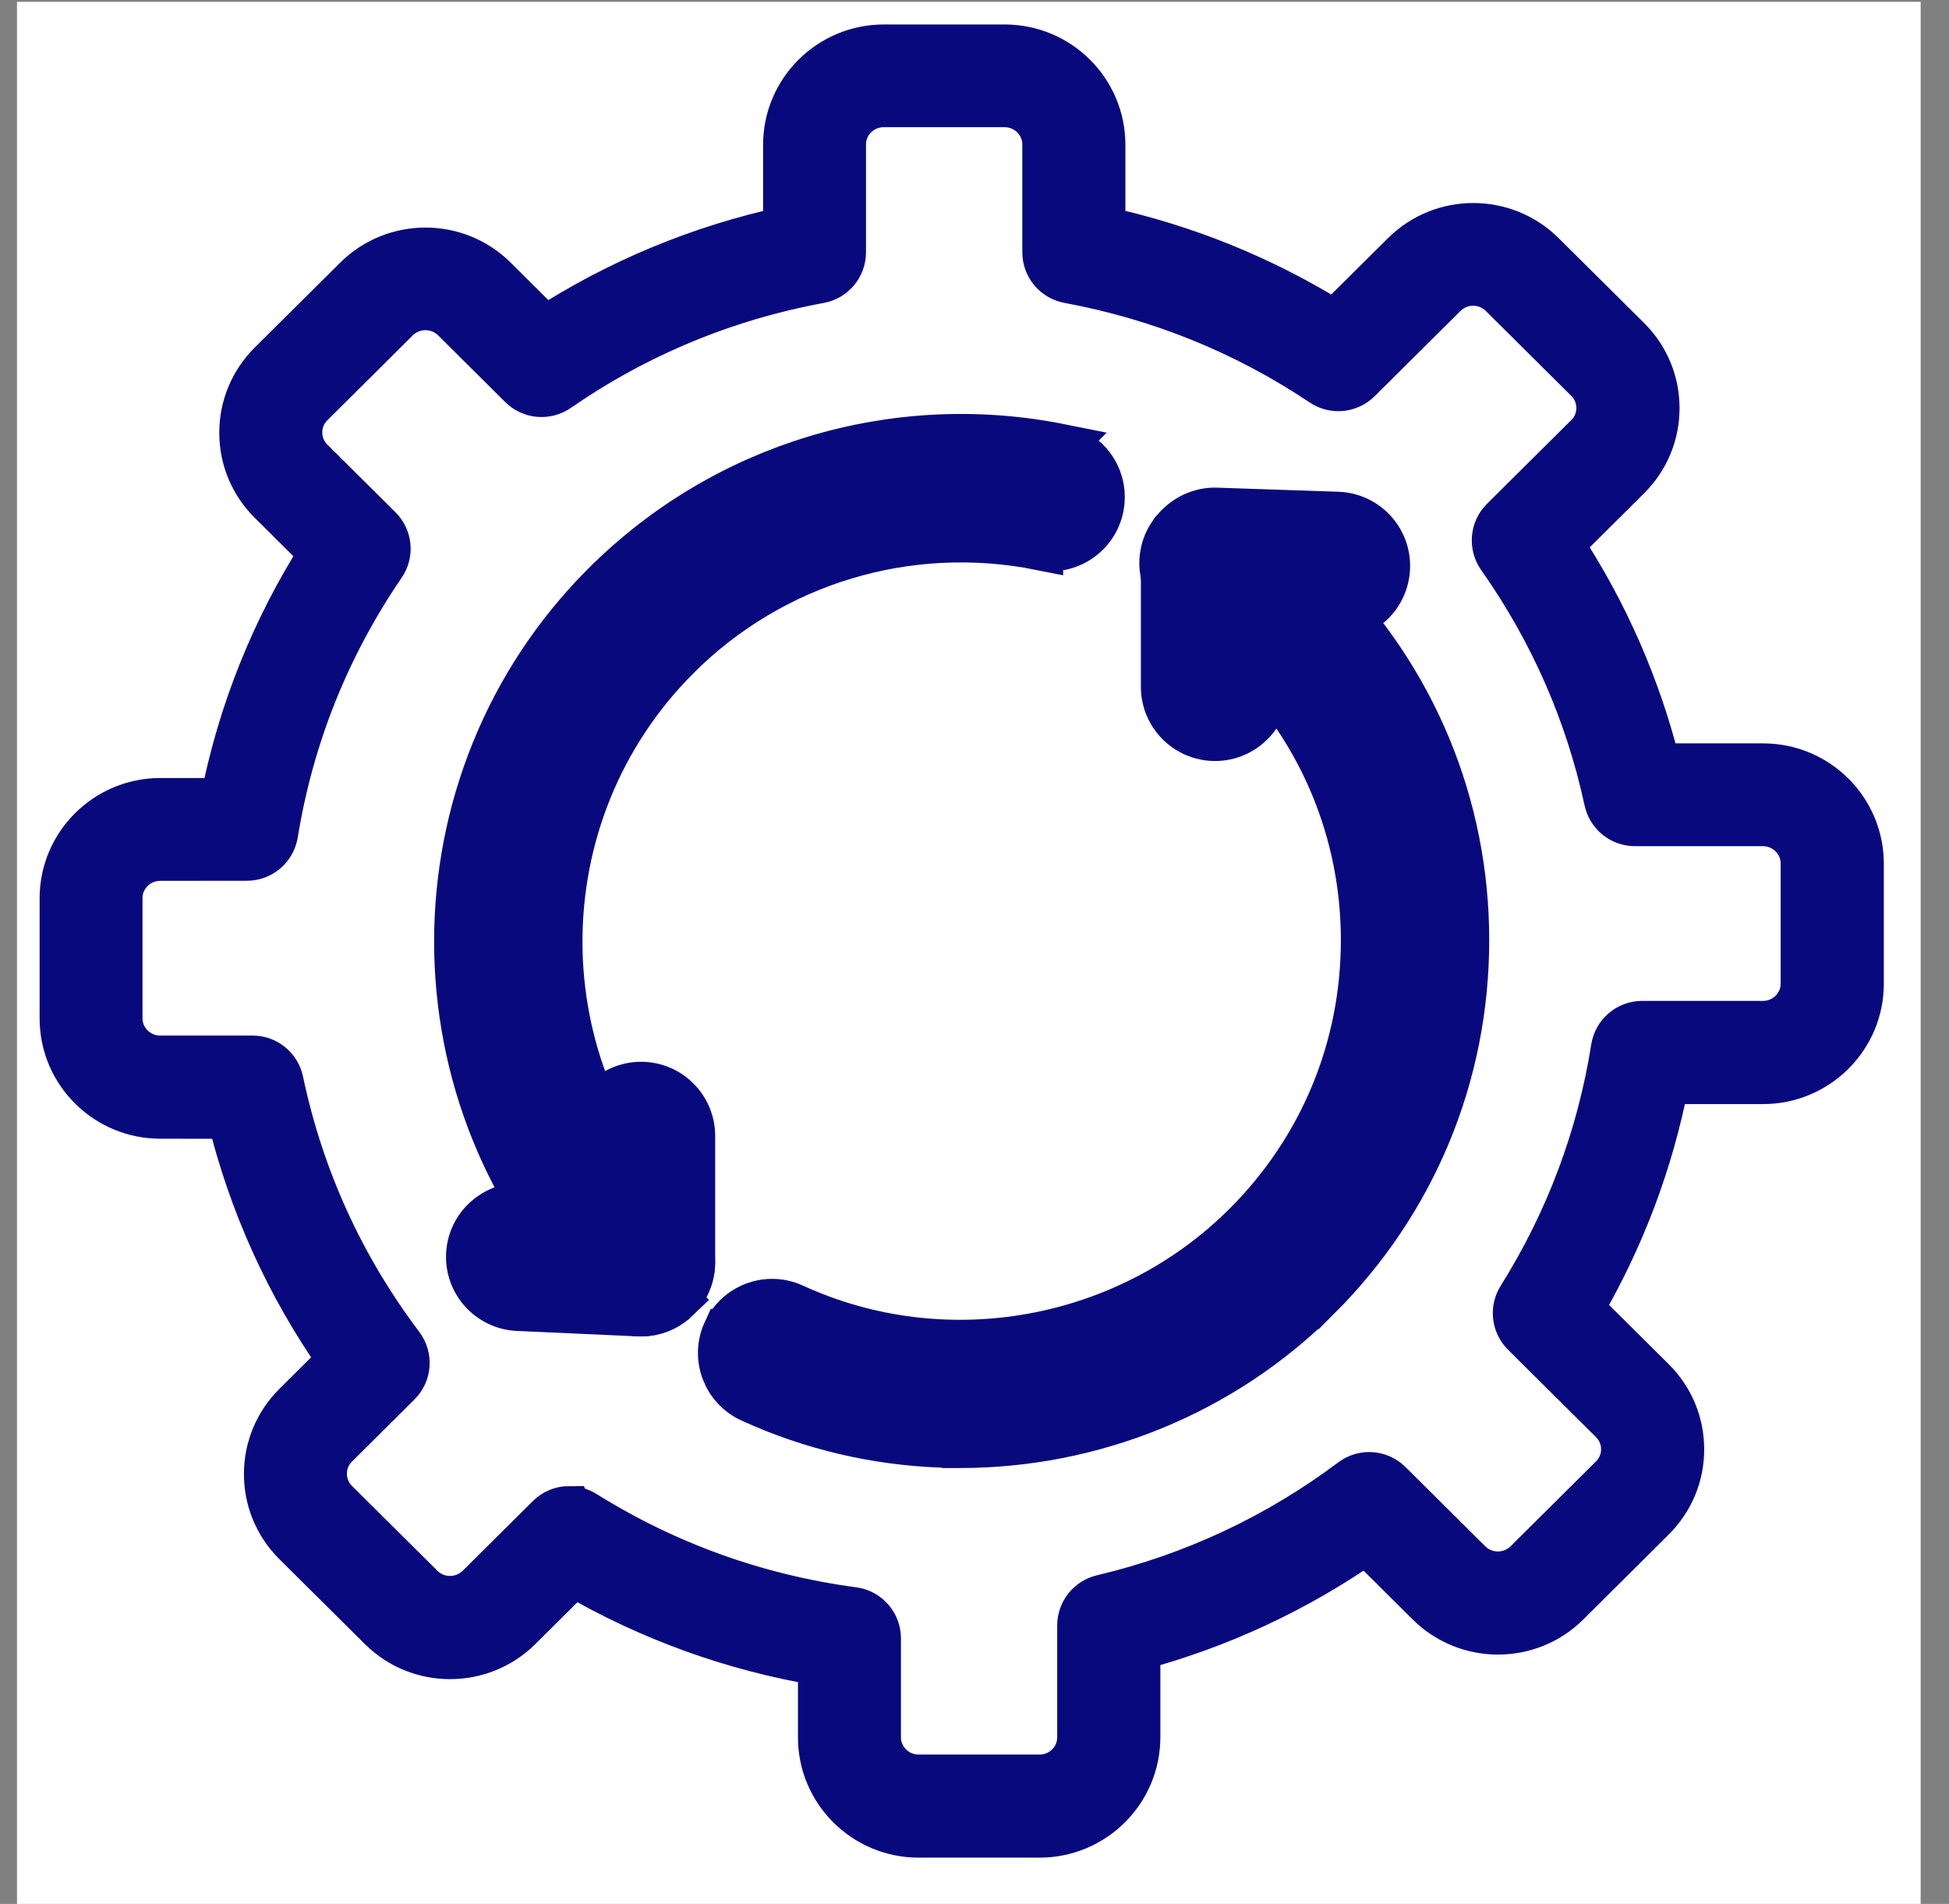
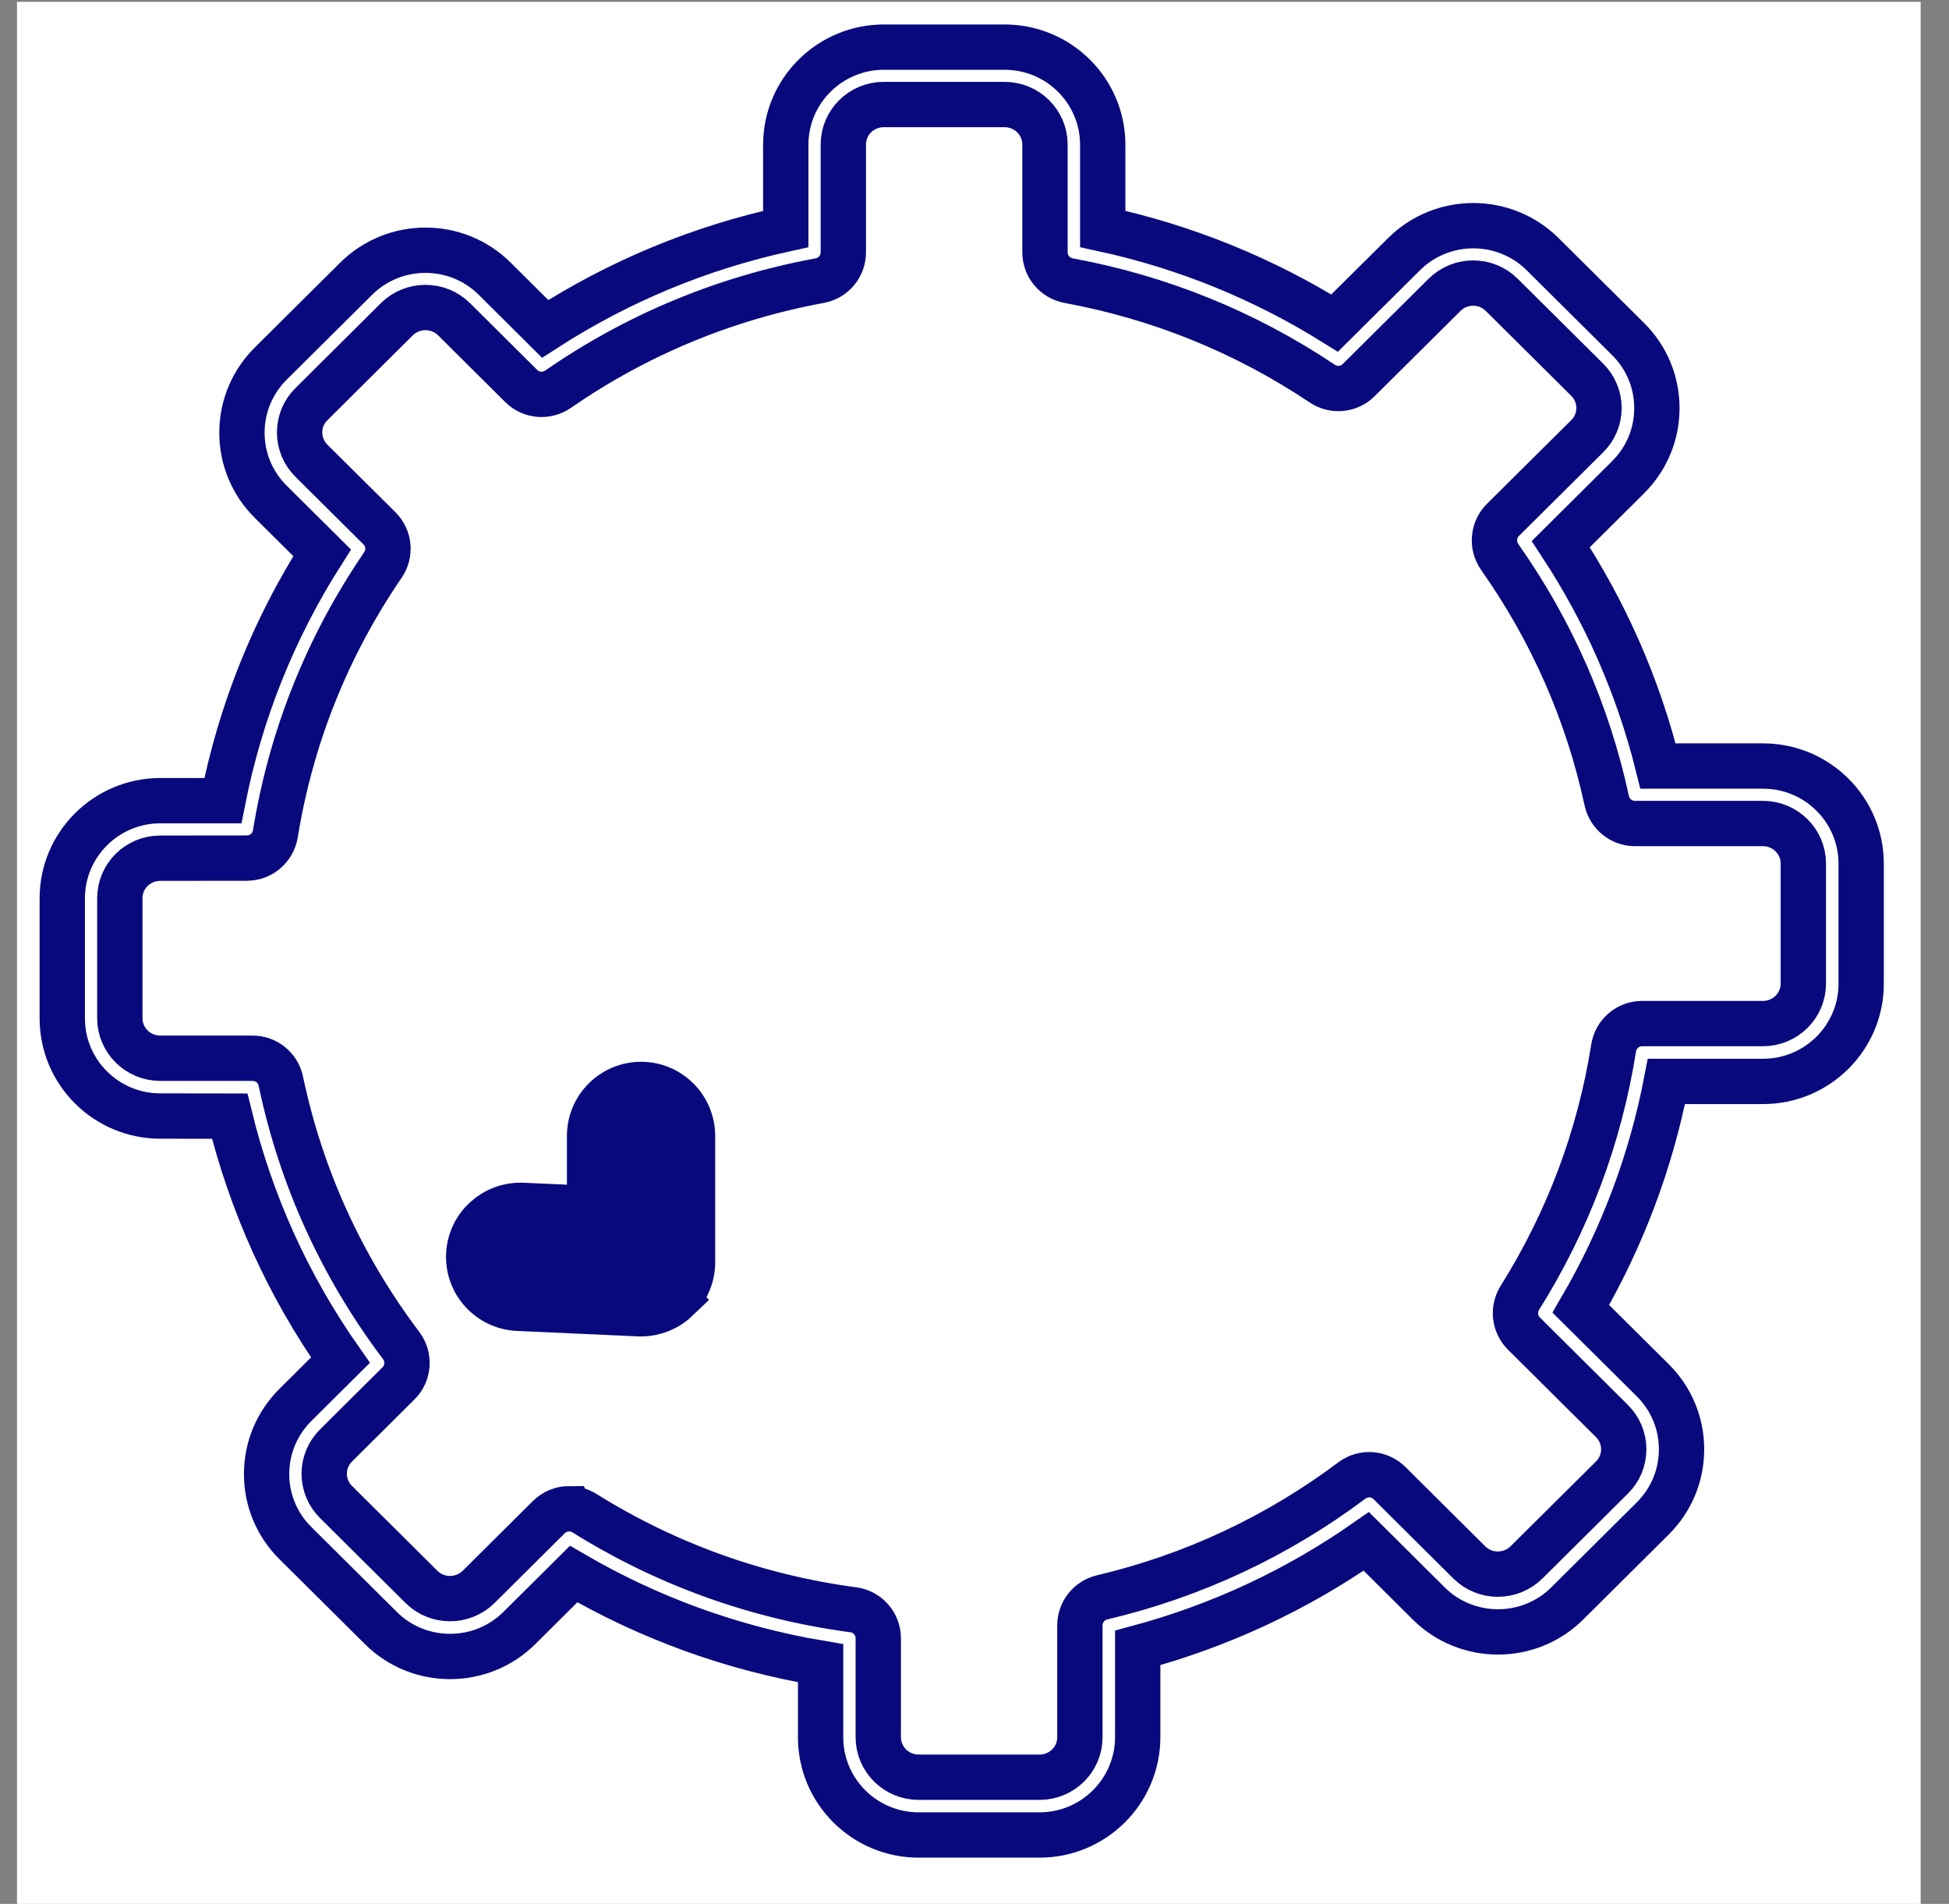
<svg xmlns="http://www.w3.org/2000/svg" fill="none" height="42" viewBox="0 0 43 42" width="43">
  <rect x="0" y="0" width="43" height="42" fill="#808080" stroke="none" />
  <path d="m.375.04h42v42h-42z" fill="#fff" />
-   <path d="m22.935 40.48h-2.667c-1.193 0-2.163-.965-2.163-2.153v-1.636c-1.931-.325-3.76-.985-5.449-1.967l-1.198 1.19c-.843.837-2.214.838-3.055 0l-1.886-1.873c-.41-.407-.635-.948-.635-1.524 0-.576.226-1.117.635-1.524l.994-.988c-1.15-1.638-1.969-3.445-2.443-5.383l-1.531-.002c-1.193 0-2.163-.965-2.163-2.153v-2.651c0-1.186.97-2.153 2.163-2.153h1.38c.385-1.953 1.12-3.787 2.19-5.468l-1.134-1.126c-.41-.407-.635-.948-.635-1.524 0-.576.226-1.116.635-1.524l1.886-1.873c.843-.837 2.214-.837 3.055 0l1.113 1.107c1.63-1.051 3.411-1.789 5.309-2.203v-1.859c0-1.186.97-2.153 2.163-2.153h2.667c1.193 0 2.163.965 2.163 2.153v1.857c1.823.396 3.54 1.094 5.116 2.077l1.532-1.52c.843-.838 2.214-.837 3.057 0l1.886 1.873c.41.407.635.948.635 1.524 0 .576-.226 1.116-.635 1.524l-1.485 1.476c.991 1.509 1.711 3.152 2.145 4.895h2.319c1.193 0 2.163.965 2.163 2.153v2.651c0 1.186-.97 2.153-2.163 2.153h-2.133c-.342 1.77-.977 3.454-1.889 5.017l1.587 1.576c.41.407.635.948.635 1.524s-.226 1.117-.635 1.524l-1.886 1.875c-.843.838-2.214.837-3.057 0l-1.377-1.369c-1.536 1.073-3.23 1.862-5.043 2.35v1.972c-.003 1.19-.973 2.155-2.166 2.155zm-10.375-7.195c.116 0 .232.032.337.097 1.813 1.131 3.807 1.846 5.928 2.13.317.041.552.312.552.63v2.183c0 .485.399.881.891.881h2.667c.491 0 .89-.394.89-.881v-2.468c0-.294.202-.55.49-.619 2.009-.475 3.863-1.344 5.511-2.578.253-.191.606-.165.83.057l1.76 1.749c.348.347.914.345 1.263 0l1.886-1.873c.167-.165.259-.387.259-.622 0-.235-.092-.455-.259-.622l-1.942-1.929c-.211-.21-.248-.537-.091-.789 1.062-1.695 1.759-3.55 2.069-5.514.049-.308.315-.537.628-.537h2.667c.491 0 .89-.394.89-.881v-2.651c0-.485-.399-.881-.89-.881h-2.825c-.299 0-.558-.21-.622-.503-.418-1.937-1.212-3.745-2.362-5.377-.178-.253-.148-.6.071-.817l1.861-1.848c.167-.165.259-.386.259-.622 0-.234-.092-.455-.259-.622l-1.886-1.873c-.348-.347-.914-.347-1.263 0l-1.894 1.881c-.215.213-.55.246-.801.078-1.697-1.136-3.58-1.9-5.598-2.273-.302-.056-.522-.318-.522-.625v-2.379c0-.485-.399-.881-.891-.881h-2.667c-.491 0-.891.394-.891.881v2.379c0 .307-.219.569-.52.625-2.088.385-4.032 1.191-5.777 2.397-.253.173-.593.143-.809-.072l-1.482-1.473c-.348-.345-.914-.345-1.263 0l-1.886 1.875c-.167.165-.259.386-.259.622 0 .234.092.455.259.622l1.503 1.493c.218.216.25.557.076.809-1.226 1.794-2.025 3.79-2.373 5.932-.051.308-.316.534-.628.534l-1.912.002c-.491 0-.891.394-.891.881v2.651c0 .485.399.881.891.881h2.039c.301 0 .56.211.622.506.448 2.128 1.341 4.09 2.656 5.833.191.255.165.611-.06.833l-1.38 1.372c-.167.167-.259.387-.259.622 0 .235.092.455.259.622l1.886 1.873c.348.347.914.345 1.263 0l1.549-1.539c.122-.121.285-.184.449-.184z" fill="#000" />
-   <path d="m22.935 40.48h-2.667c-1.193 0-2.163-.965-2.163-2.153v-1.636c-1.931-.325-3.76-.985-5.449-1.967l-1.198 1.19c-.843.837-2.214.838-3.055 0l-1.886-1.873c-.41-.407-.635-.948-.635-1.524 0-.576.226-1.117.635-1.524l.994-.988c-1.15-1.638-1.969-3.445-2.443-5.383l-1.531-.002c-1.193 0-2.163-.965-2.163-2.153v-2.651c0-1.186.97-2.153 2.163-2.153h1.38c.385-1.953 1.12-3.787 2.19-5.468l-1.134-1.126c-.41-.407-.635-.948-.635-1.524 0-.576.226-1.116.635-1.524l1.886-1.873c.843-.837 2.214-.837 3.055 0l1.113 1.107c1.63-1.051 3.411-1.789 5.309-2.203v-1.859c0-1.186.97-2.153 2.163-2.153h2.667c1.193 0 2.163.965 2.163 2.153v1.857c1.823.396 3.54 1.094 5.116 2.077l1.532-1.52c.843-.838 2.214-.837 3.057 0l1.886 1.873c.41.407.635.948.635 1.524 0 .576-.226 1.116-.635 1.524l-1.485 1.476c.991 1.509 1.711 3.152 2.145 4.895h2.319c1.193 0 2.163.965 2.163 2.153v2.651c0 1.186-.97 2.153-2.163 2.153h-2.133c-.342 1.77-.977 3.454-1.889 5.017l1.587 1.576c.41.407.635.948.635 1.524s-.226 1.117-.635 1.524l-1.886 1.875c-.843.838-2.214.837-3.057 0l-1.377-1.369c-1.536 1.073-3.23 1.862-5.043 2.35v1.972c-.003 1.19-.973 2.155-2.166 2.155zm-10.375-7.195c.116 0 .232.032.337.097 1.813 1.131 3.807 1.846 5.928 2.13.317.041.552.312.552.63v2.183c0 .485.399.881.891.881h2.667c.491 0 .89-.394.89-.881v-2.468c0-.294.202-.55.49-.619 2.009-.475 3.863-1.344 5.511-2.578.253-.191.606-.165.83.057l1.76 1.749c.348.347.914.345 1.263 0l1.886-1.873c.167-.165.259-.387.259-.622 0-.235-.092-.455-.259-.622l-1.942-1.929c-.211-.21-.248-.537-.091-.789 1.062-1.695 1.759-3.55 2.069-5.514.049-.308.315-.537.628-.537h2.667c.491 0 .89-.394.89-.881v-2.651c0-.485-.399-.881-.89-.881h-2.825c-.299 0-.558-.21-.622-.503-.418-1.937-1.212-3.745-2.362-5.377-.178-.253-.148-.6.071-.817l1.861-1.848c.167-.165.259-.386.259-.622 0-.234-.092-.455-.259-.622l-1.886-1.873c-.348-.347-.914-.347-1.263 0l-1.894 1.881c-.215.213-.55.246-.801.078-1.697-1.136-3.58-1.9-5.598-2.273-.302-.056-.522-.318-.522-.625v-2.379c0-.485-.399-.881-.891-.881h-2.667c-.491 0-.891.394-.891.881v2.379c0 .307-.219.569-.52.625-2.088.385-4.032 1.191-5.777 2.397-.253.173-.593.143-.809-.072l-1.482-1.473c-.348-.345-.914-.345-1.263 0l-1.886 1.875c-.167.165-.259.386-.259.622 0 .234.092.455.259.622l1.503 1.493c.218.216.25.557.076.809-1.226 1.794-2.025 3.79-2.373 5.932-.051.308-.316.534-.628.534l-1.912.002c-.491 0-.891.394-.891.881v2.651c0 .485.399.881.891.881h2.039c.301 0 .56.211.622.506.448 2.128 1.341 4.09 2.656 5.833.191.255.165.611-.06.833l-1.38 1.372c-.167.167-.259.387-.259.622 0 .235.092.455.259.622l1.886 1.873c.348.347.914.345 1.263 0l1.549-1.539c.122-.121.285-.184.449-.184z" fill="#09097e" />
  <g stroke="#09097e">
    <path d="m22.935 40.48h-2.667c-1.193 0-2.163-.965-2.163-2.153v-1.636c-1.931-.325-3.76-.985-5.449-1.967l-1.198 1.19c-.843.837-2.214.838-3.055 0l-1.886-1.873c-.41-.407-.635-.948-.635-1.524 0-.576.226-1.117.635-1.524l.994-.988c-1.15-1.638-1.969-3.445-2.443-5.383l-1.531-.002c-1.193 0-2.163-.965-2.163-2.153v-2.651c0-1.186.97-2.153 2.163-2.153h1.38c.385-1.953 1.12-3.787 2.19-5.468l-1.134-1.126c-.41-.407-.635-.948-.635-1.524 0-.576.226-1.116.635-1.524l1.886-1.873c.843-.837 2.214-.837 3.055 0l1.113 1.107c1.63-1.051 3.411-1.789 5.309-2.203v-1.859c0-1.186.97-2.153 2.163-2.153h2.667c1.193 0 2.163.965 2.163 2.153v1.857c1.823.396 3.54 1.094 5.116 2.077l1.532-1.52c.843-.838 2.214-.837 3.057 0l1.886 1.873c.41.407.635.948.635 1.524 0 .576-.226 1.116-.635 1.524l-1.485 1.476c.991 1.509 1.711 3.152 2.145 4.895h2.319c1.193 0 2.163.965 2.163 2.153v2.651c0 1.186-.97 2.153-2.163 2.153h-2.133c-.342 1.77-.977 3.454-1.889 5.017l1.587 1.576c.41.407.635.948.635 1.524s-.226 1.117-.635 1.524l-1.886 1.875c-.843.838-2.214.837-3.057 0l-1.377-1.369c-1.536 1.073-3.23 1.862-5.043 2.35v1.972c-.003 1.19-.973 2.155-2.166 2.155zm-10.375-7.195c.116 0 .232.032.337.097 1.813 1.131 3.807 1.846 5.928 2.13.317.041.552.312.552.63v2.183c0 .485.399.881.891.881h2.667c.491 0 .89-.394.89-.881v-2.468c0-.294.202-.55.49-.619 2.009-.475 3.863-1.344 5.511-2.578.253-.191.606-.165.83.057l1.76 1.749c.348.347.914.345 1.263 0l1.886-1.873c.167-.165.259-.387.259-.622 0-.235-.092-.455-.259-.622l-1.942-1.929c-.211-.21-.248-.537-.091-.789 1.062-1.695 1.759-3.55 2.069-5.514.049-.308.315-.537.628-.537h2.667c.491 0 .89-.394.89-.881v-2.651c0-.485-.399-.881-.89-.881h-2.825c-.299 0-.558-.21-.622-.503-.418-1.937-1.212-3.745-2.362-5.377-.178-.253-.148-.6.071-.817l1.861-1.848c.167-.165.259-.386.259-.622 0-.234-.092-.455-.259-.622l-1.886-1.873c-.348-.347-.914-.347-1.263 0l-1.894 1.881c-.215.213-.55.246-.801.078-1.697-1.136-3.58-1.9-5.598-2.273-.302-.056-.522-.318-.522-.625v-2.379c0-.485-.399-.881-.891-.881h-2.667c-.491 0-.891.394-.891.881v2.379c0 .307-.219.569-.52.625-2.088.385-4.032 1.191-5.777 2.397-.253.173-.593.143-.809-.072l-1.482-1.473c-.348-.345-.914-.345-1.263 0l-1.886 1.875c-.167.165-.259.386-.259.622 0 .234.092.455.259.622l1.503 1.493c.218.216.25.557.076.809-1.226 1.794-2.025 3.79-2.373 5.932-.051.308-.316.534-.628.534l-1.912.002c-.491 0-.891.394-.891.881v2.651c0 .485.399.881.891.881h2.039c.301 0 .56.211.622.506.448 2.128 1.341 4.09 2.656 5.833.191.255.165.611-.06.833l-1.38 1.372c-.167.167-.259.387-.259.622 0 .235.092.455.259.622l1.886 1.873c.348.347.914.345 1.263 0l1.549-1.539c.122-.121.285-.184.449-.184z" />
-     <path d="m13.338 12.892c2.638-2.638 6.402-3.775 10.065-3.041l-.001.001c.58.115.964.649.909 1.221l-.017.115c-.122.613-.718 1.017-1.338.892v.001c-2.919-.584-5.914.319-8.012 2.418v.001c-3.457 3.458-3.458 9.084 0 12.542.444.444.442 1.161.001 1.605l-.001.001c-.222.222-.513.333-.804.333-.288-0-.582-.111-.804-.333-4.344-4.344-4.344-11.411 0-15.756z" fill="#09097e" />
-     <path d="m25.828 11.795c.347-.524 1.055-.666 1.577-.316l-.001.001c.49.327.929.69 1.306 1.029l.356.328.005.006.006.005c2.118 2.118 3.279 4.917 3.279 7.893 0 2.975-1.159 5.773-3.265 7.877l-.001-.001c-2.131 2.138-5.005 3.268-7.91 3.268h-.187l-.003-.003c-1.406-.024-2.815-.311-4.15-.879l-.278-.123c-.571-.261-.821-.937-.56-1.506h.001c.262-.57.936-.82 1.505-.558 3.351 1.538 7.362.813 9.977-1.802 1.676-1.676 2.598-3.903 2.598-6.271 0-2.366-.92-4.589-2.592-6.265-.384-.36-.844-.771-1.349-1.107v-.001c-.524-.349-.66-1.055-.316-1.574z" fill="#09097e" />
    <path d="m14.143 23.923c.627 0 1.135.508 1.136 1.136v2.788c0 .309-.128.606-.351.819l.001.001c-.213.204-.495.314-.785.315h-.04l-.012-.001-2.667-.12c-.626-.028-1.114-.56-1.083-1.189.03-.632.571-1.106 1.186-1.081h.002l1.478.066v-1.598c0-.627.509-1.136 1.137-1.136z" fill="#09097e" />
-     <path d="m26.847 11.258 2.667.09h.001c.625.023 1.117.547 1.095 1.175-.023.626-.531 1.107-1.165 1.096h-.008l-1.492-.051v1.584c-.003.626-.509 1.136-1.138 1.136-.627-0-1.136-.509-1.136-1.137v-2.757c0-.308.125-.602.345-.817l.003-.002c.221-.212.511-.327.824-.318z" fill="#09097e" />
  </g>
</svg>